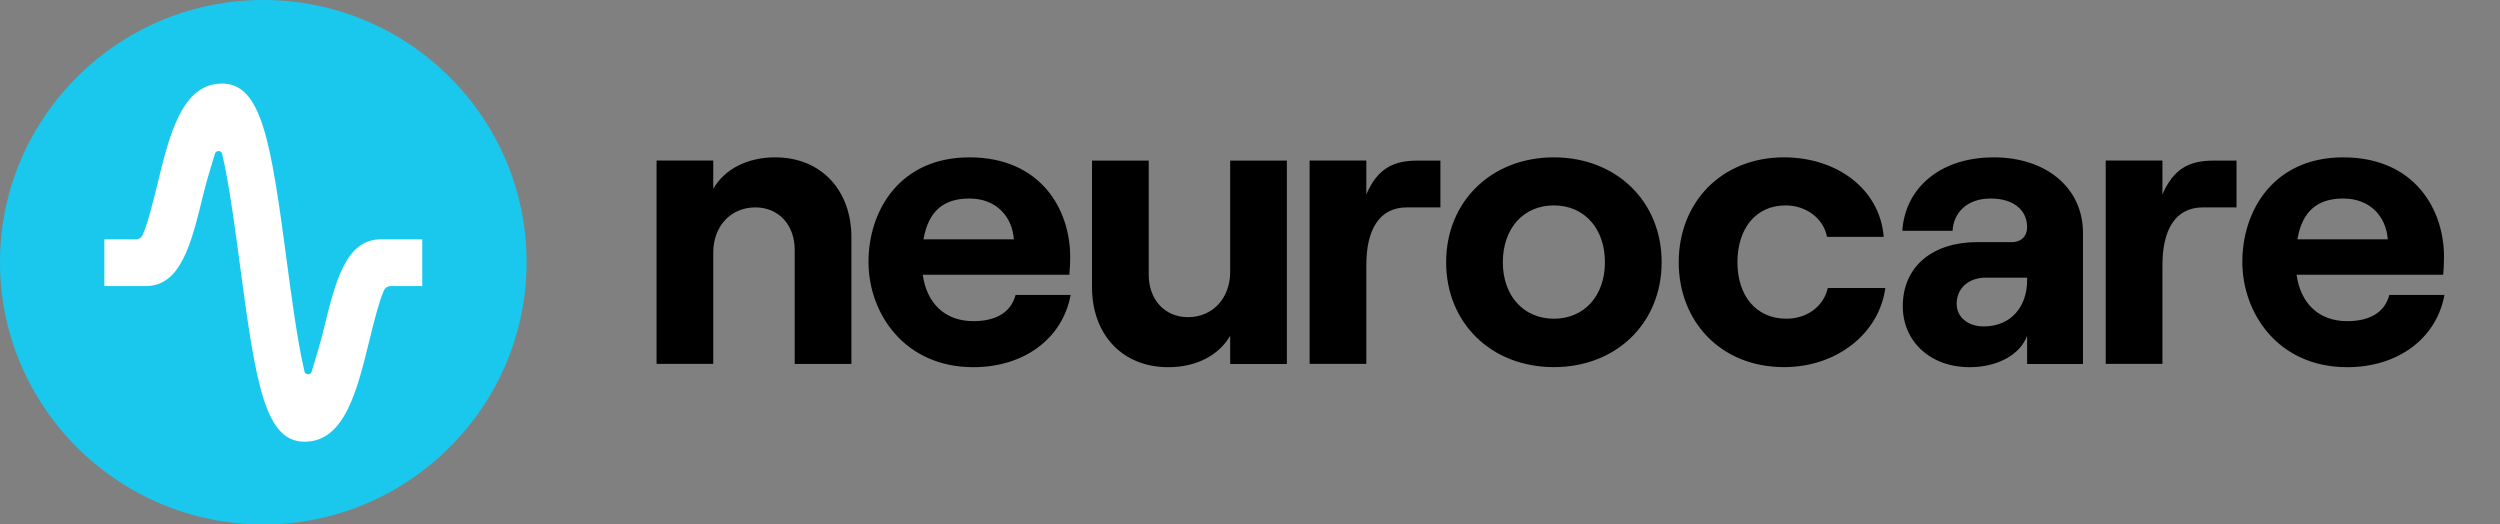
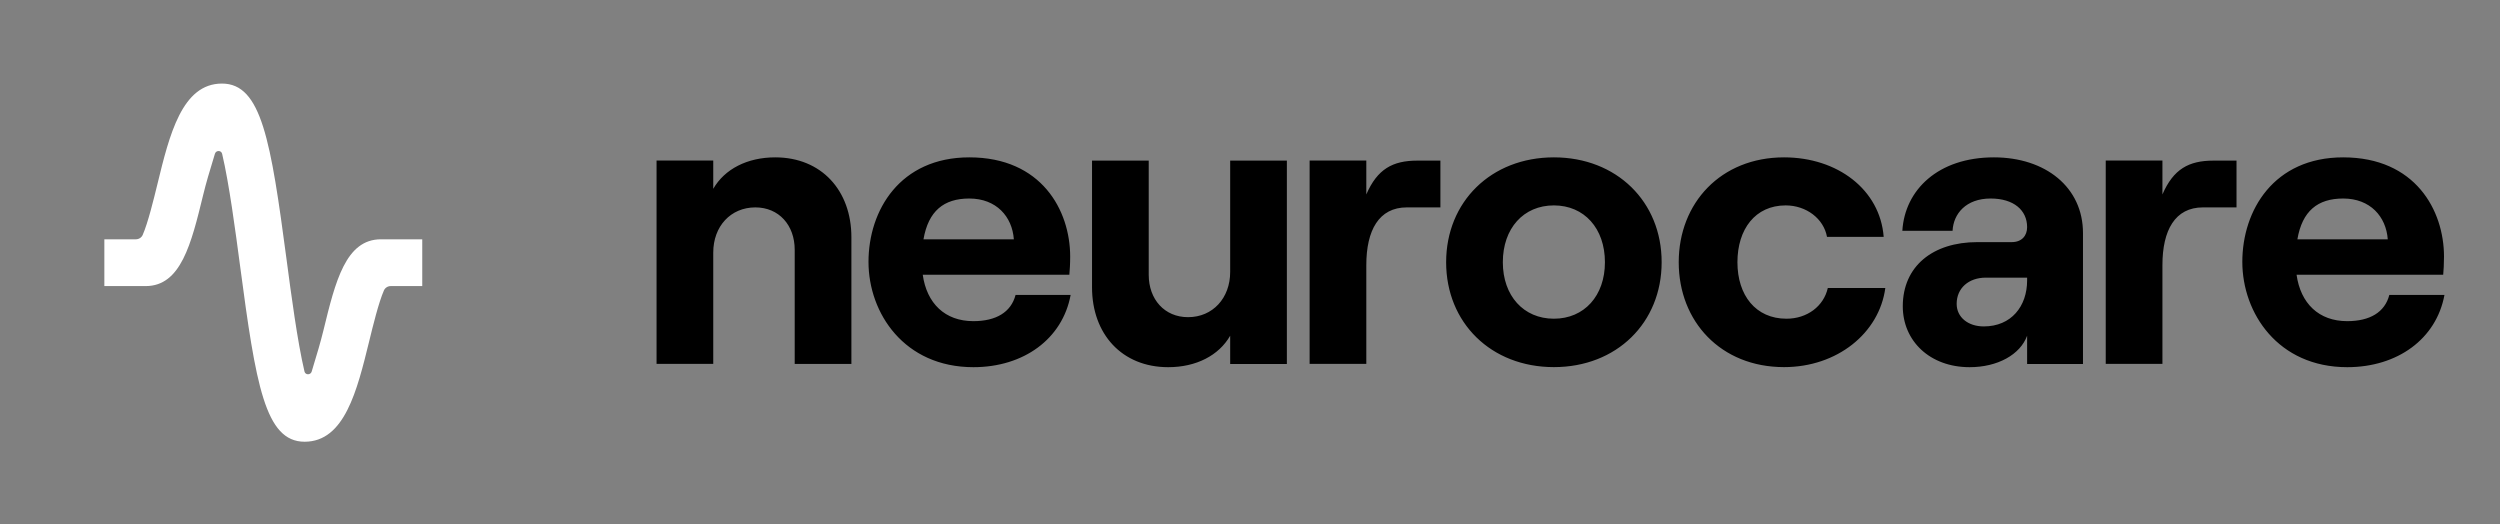
<svg xmlns="http://www.w3.org/2000/svg" width="143" height="30" viewBox="0 0 143 30" fill="none">
  <rect x="0" y="0" width="143" height="30" fill="#808080" stroke="none" />
  <path d="M78.153 11.122V9.183H74.91V20.813H78.153V15.161C78.153 13.175 78.872 11.863 80.47 11.863H82.391V9.187H81.069C79.662 9.187 78.782 9.67 78.153 11.122ZM44.343 9.001C42.745 9.001 41.448 9.67 40.798 10.8V9.183H37.555V20.813H40.798V14.445C40.798 12.947 41.793 11.863 43.208 11.863C44.551 11.863 45.457 12.879 45.457 14.285V20.817H48.7V13.569C48.7 10.893 46.983 9.001 44.343 9.001ZM70.366 15.555C70.366 17.053 69.367 18.142 67.956 18.142C66.613 18.142 65.707 17.125 65.707 15.72V9.187H62.464V16.435C62.464 19.111 64.177 21.003 66.821 21.003C68.419 21.003 69.716 20.335 70.366 19.204V20.822H73.609V9.187H70.366V15.555ZM55.675 18.37C54.052 18.37 53.01 17.354 52.781 15.716H61.167C61.189 15.462 61.214 15.114 61.214 14.678C61.214 12.024 59.569 9.001 55.446 9.001C51.484 9.001 49.678 12.024 49.678 14.979C49.678 17.909 51.718 21.003 55.68 21.003C58.553 21.003 60.776 19.386 61.24 16.871H58.09C57.831 17.862 56.972 18.37 55.675 18.37ZM55.442 11.355C56.993 11.355 57.899 12.392 57.992 13.688H52.823C53.104 12.07 53.984 11.355 55.442 11.355ZM88.882 9.001C85.29 9.001 82.719 11.541 82.719 15C82.719 18.463 85.29 20.999 88.882 20.999C92.474 20.999 95.046 18.459 95.046 15C95.05 11.541 92.474 9.001 88.882 9.001ZM88.882 18.23C87.144 18.23 85.962 16.914 85.962 15C85.962 13.061 87.144 11.749 88.882 11.749C90.621 11.749 91.802 13.065 91.802 15C91.802 16.918 90.621 18.23 88.882 18.23ZM136.669 16.871C136.414 17.862 135.555 18.37 134.259 18.37C132.635 18.37 131.593 17.354 131.364 15.716H139.751C139.772 15.462 139.797 15.114 139.797 14.678C139.797 12.024 138.152 9.001 134.029 9.001C130.067 9.001 128.261 12.024 128.261 14.979C128.261 17.909 130.301 21.003 134.263 21.003C137.136 21.003 139.359 19.386 139.823 16.871H136.669ZM134.029 11.355C135.581 11.355 136.486 12.392 136.58 13.688H131.411C131.687 12.07 132.571 11.355 134.029 11.355ZM123.691 11.122V9.183H120.448V20.813H123.691V15.161C123.691 13.175 124.41 11.863 126.008 11.863H127.929V9.187H126.607C125.2 9.187 124.32 9.67 123.691 11.122ZM114.051 9.001C110.854 9.001 108.954 10.868 108.814 13.201H111.687C111.734 12.231 112.452 11.355 113.864 11.355C115.186 11.355 115.951 12.024 115.951 12.993C115.951 13.48 115.649 13.849 115.071 13.849H113.103C110.552 13.849 108.839 15.233 108.839 17.519C108.839 19.505 110.391 21.003 112.661 21.003C114.259 21.003 115.555 20.288 115.951 19.204V20.822H119.147V13.341C119.152 10.707 116.996 9.001 114.051 9.001ZM115.951 16.042C115.951 17.519 115.045 18.671 113.473 18.671C112.567 18.671 111.921 18.142 111.921 17.38C111.921 16.478 112.614 15.881 113.587 15.881H115.951V16.042ZM102.187 18.23C100.427 18.23 99.381 16.893 99.381 15C99.381 13.108 100.402 11.749 102.14 11.749C103.322 11.749 104.317 12.511 104.504 13.548H107.747C107.539 10.847 105.107 9.001 102.047 9.001C98.433 9.001 96.023 11.609 96.023 15C96.023 18.391 98.433 20.999 102.047 20.999C105.082 20.999 107.492 19.06 107.84 16.474H104.55C104.317 17.515 103.369 18.23 102.187 18.23Z" fill="black" />
-   <path d="M15.06 0C6.754 0 0 6.732 0 15C0 23.273 6.759 30 15.06 30C23.362 30 30.121 23.268 30.121 15C30.125 6.727 23.366 0 15.06 0Z" fill="#1AC8ED" />
  <path d="M17.424 25.267C15.163 25.267 14.632 21.999 13.731 15.199C13.467 13.21 13.11 10.513 12.706 8.798C12.655 8.586 12.358 8.586 12.294 8.794C11.966 9.873 11.792 10.449 11.618 11.165C10.938 13.955 10.347 16.364 8.332 16.364H5.969V13.688H7.771C7.941 13.688 8.094 13.591 8.162 13.438C8.464 12.748 8.791 11.406 9.004 10.534C9.692 7.706 10.411 4.78 12.698 4.78C14.959 4.78 15.49 8.049 16.392 14.848C16.655 16.838 17.012 19.535 17.416 21.249C17.467 21.461 17.765 21.461 17.828 21.254C18.156 20.174 18.33 19.594 18.504 18.883C19.184 16.093 19.775 13.688 21.79 13.688H24.153V16.364H22.351C22.181 16.364 22.028 16.461 21.96 16.613C21.658 17.304 21.331 18.646 21.118 19.518C20.425 22.342 19.711 25.267 17.424 25.267Z" fill="white" />
</svg>